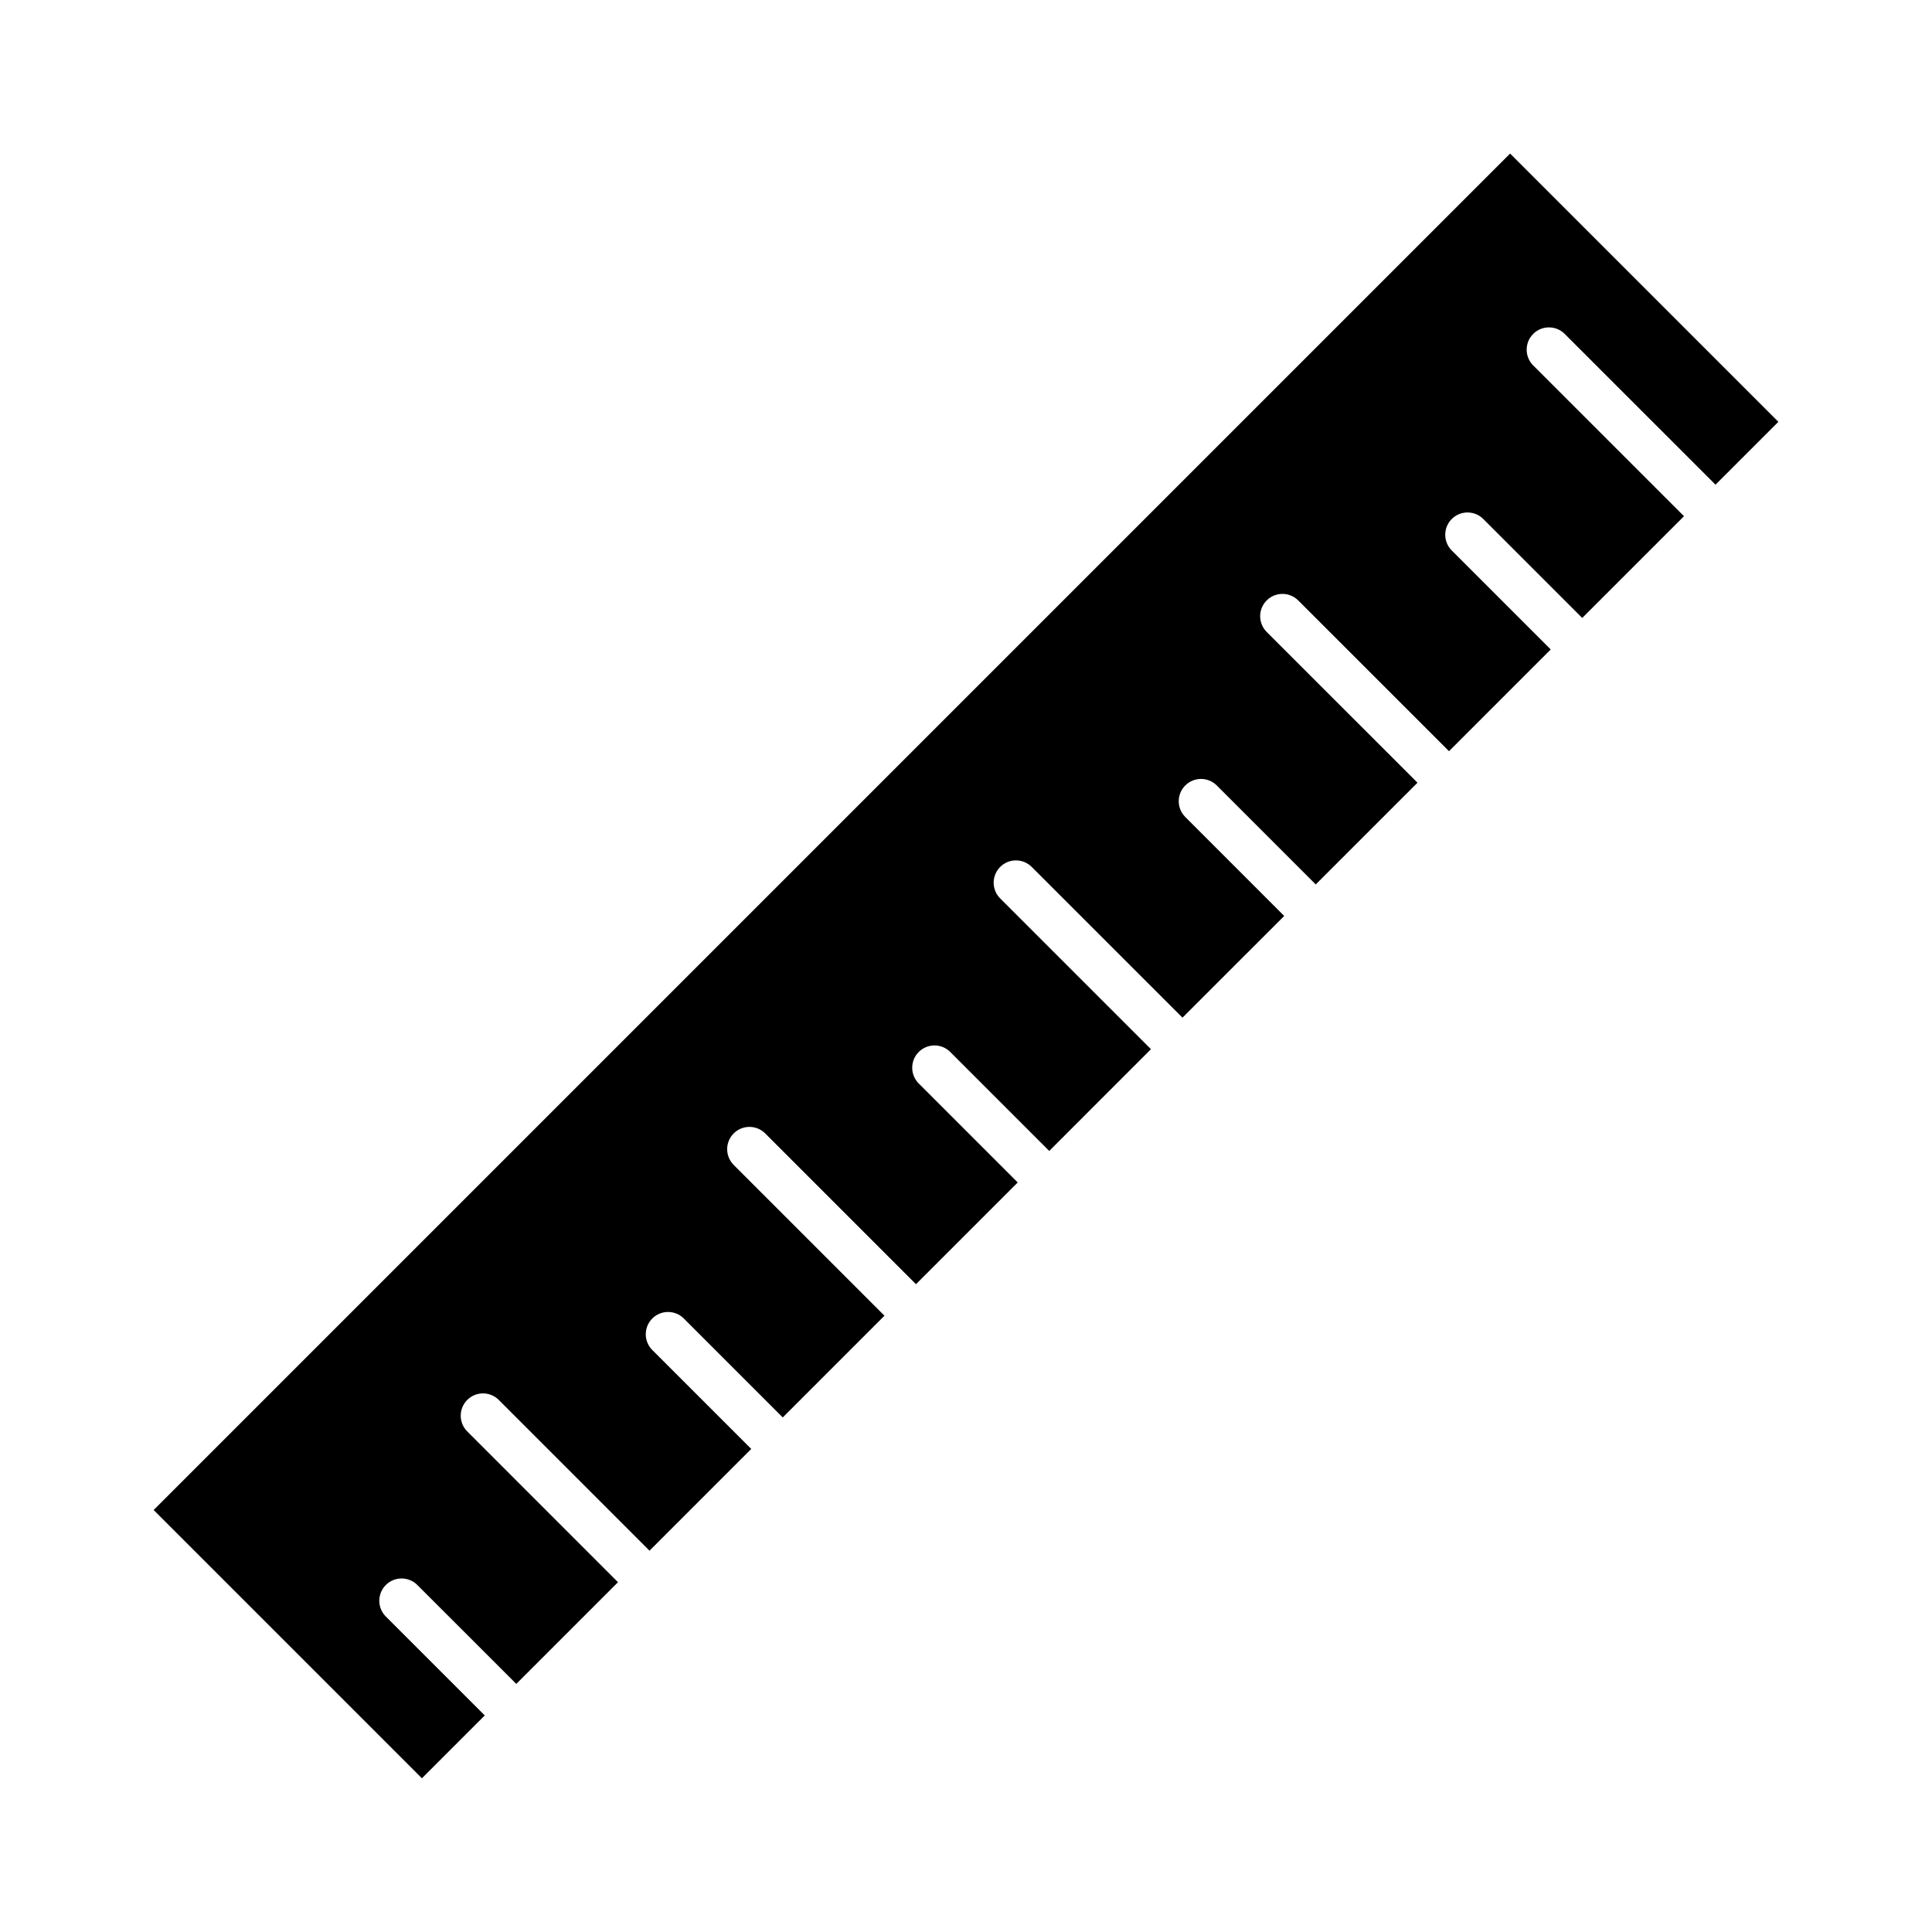
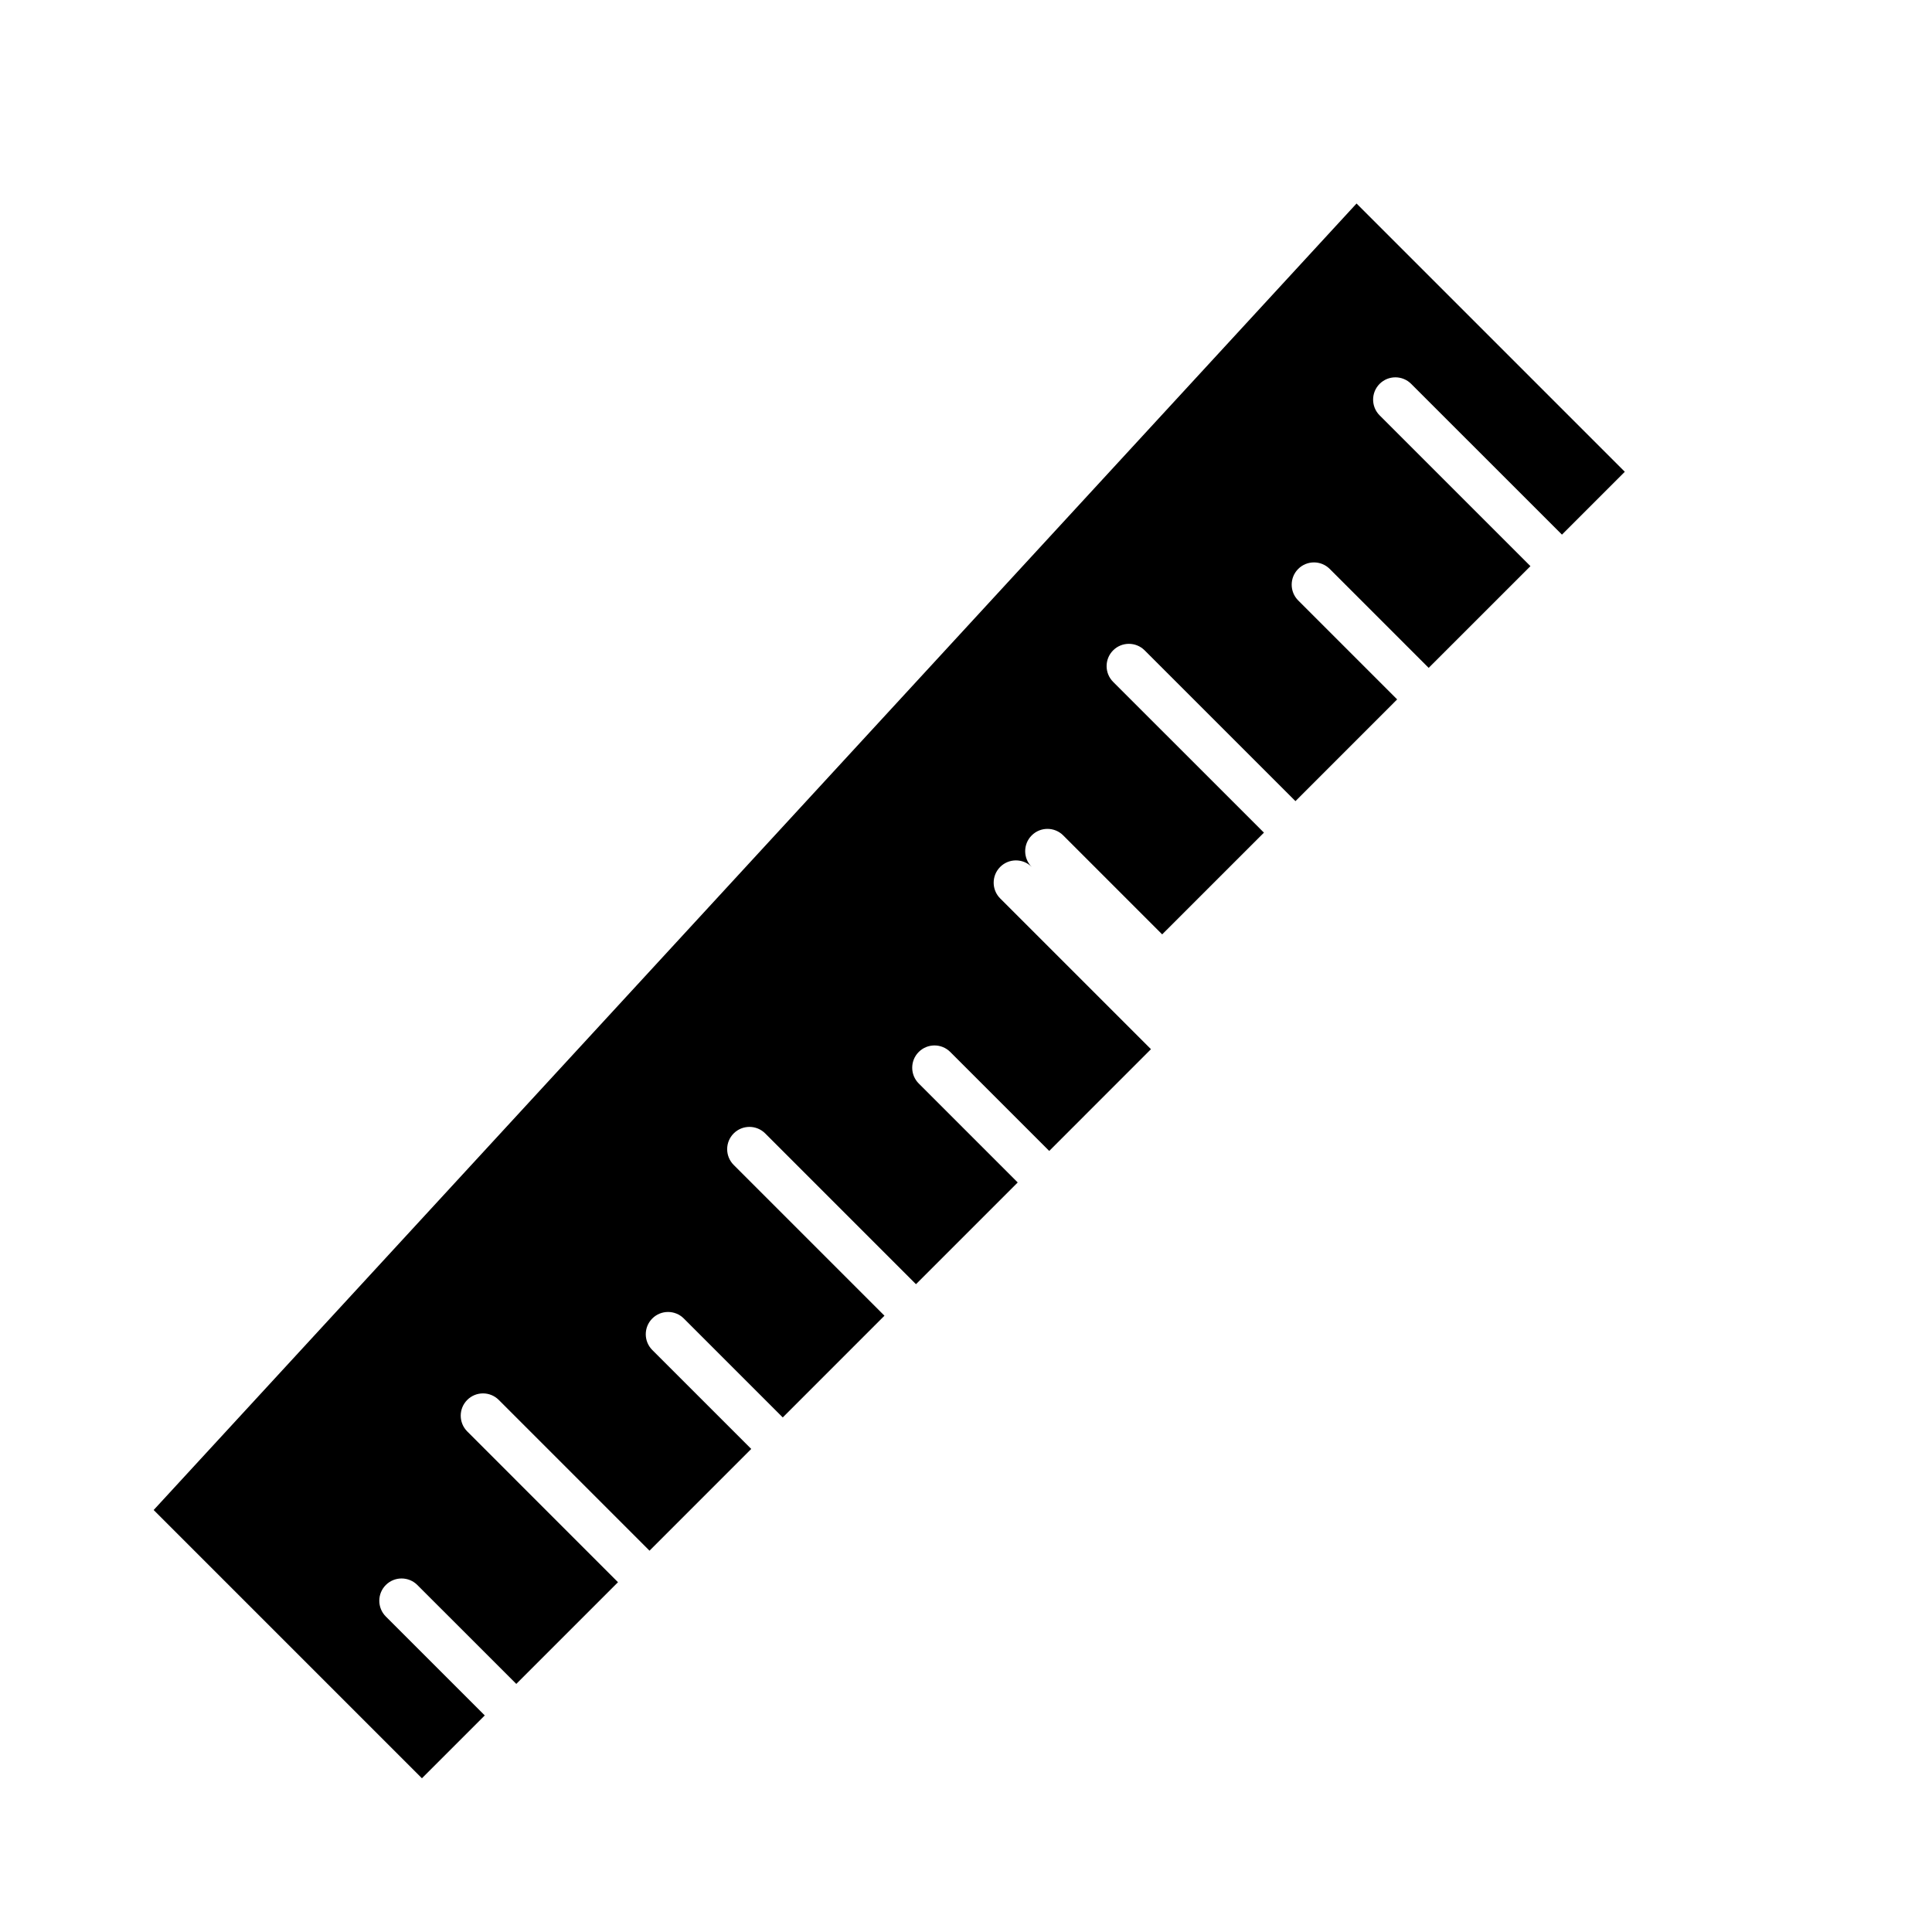
<svg xmlns="http://www.w3.org/2000/svg" fill="#000000" width="800px" height="800px" version="1.1" viewBox="144 144 512 512">
-   <path d="m184.72 544.17 71.094 71.094 16.656-16.656-26.223-26.215c-2.305-2.305-2.305-6.047 0-8.352 2.305-2.305 6.047-2.305 8.352 0l26.223 26.215 26.953-26.953-39.949-39.957c-2.305-2.305-2.305-6.047 0-8.352 2.305-2.305 6.047-2.305 8.352 0l39.949 39.957 26.961-26.969-26.223-26.215c-2.305-2.305-2.305-6.047 0-8.352 2.305-2.305 6.047-2.305 8.352 0l26.223 26.223 26.953-26.961-39.957-39.957c-2.305-2.305-2.305-6.047 0-8.352 2.305-2.305 6.047-2.305 8.352 0l39.957 39.957 26.961-26.961-26.23-26.23c-2.305-2.305-2.305-6.047 0-8.352 2.305-2.305 6.047-2.305 8.352 0l26.23 26.23 26.961-26.969-39.957-39.949c-2.305-2.305-2.305-6.047 0-8.352 2.305-2.305 6.047-2.305 8.352 0l39.957 39.949 26.961-26.953-26.223-26.23c-2.305-2.305-2.305-6.047 0-8.352s6.047-2.305 8.352 0l26.223 26.23 26.969-26.961-39.965-39.957c-2.305-2.305-2.305-6.047 0-8.352 2.305-2.305 6.047-2.305 8.352 0l39.965 39.957 26.953-26.961-26.223-26.223c-2.305-2.305-2.305-6.047 0-8.352 2.305-2.305 6.047-2.305 8.352 0l26.223 26.223 26.969-26.961-39.965-39.957c-2.305-2.305-2.305-6.047 0-8.352 2.305-2.305 6.047-2.305 8.352 0l39.965 39.957 16.656-16.656-71.094-71.094z" />
+   <path d="m184.72 544.17 71.094 71.094 16.656-16.656-26.223-26.215c-2.305-2.305-2.305-6.047 0-8.352 2.305-2.305 6.047-2.305 8.352 0l26.223 26.215 26.953-26.953-39.949-39.957c-2.305-2.305-2.305-6.047 0-8.352 2.305-2.305 6.047-2.305 8.352 0l39.949 39.957 26.961-26.969-26.223-26.215c-2.305-2.305-2.305-6.047 0-8.352 2.305-2.305 6.047-2.305 8.352 0l26.223 26.223 26.953-26.961-39.957-39.957c-2.305-2.305-2.305-6.047 0-8.352 2.305-2.305 6.047-2.305 8.352 0l39.957 39.957 26.961-26.961-26.23-26.23c-2.305-2.305-2.305-6.047 0-8.352 2.305-2.305 6.047-2.305 8.352 0l26.23 26.23 26.961-26.969-39.957-39.949c-2.305-2.305-2.305-6.047 0-8.352 2.305-2.305 6.047-2.305 8.352 0c-2.305-2.305-2.305-6.047 0-8.352s6.047-2.305 8.352 0l26.223 26.23 26.969-26.961-39.965-39.957c-2.305-2.305-2.305-6.047 0-8.352 2.305-2.305 6.047-2.305 8.352 0l39.965 39.957 26.953-26.961-26.223-26.223c-2.305-2.305-2.305-6.047 0-8.352 2.305-2.305 6.047-2.305 8.352 0l26.223 26.223 26.969-26.961-39.965-39.957c-2.305-2.305-2.305-6.047 0-8.352 2.305-2.305 6.047-2.305 8.352 0l39.965 39.957 16.656-16.656-71.094-71.094z" />
</svg>